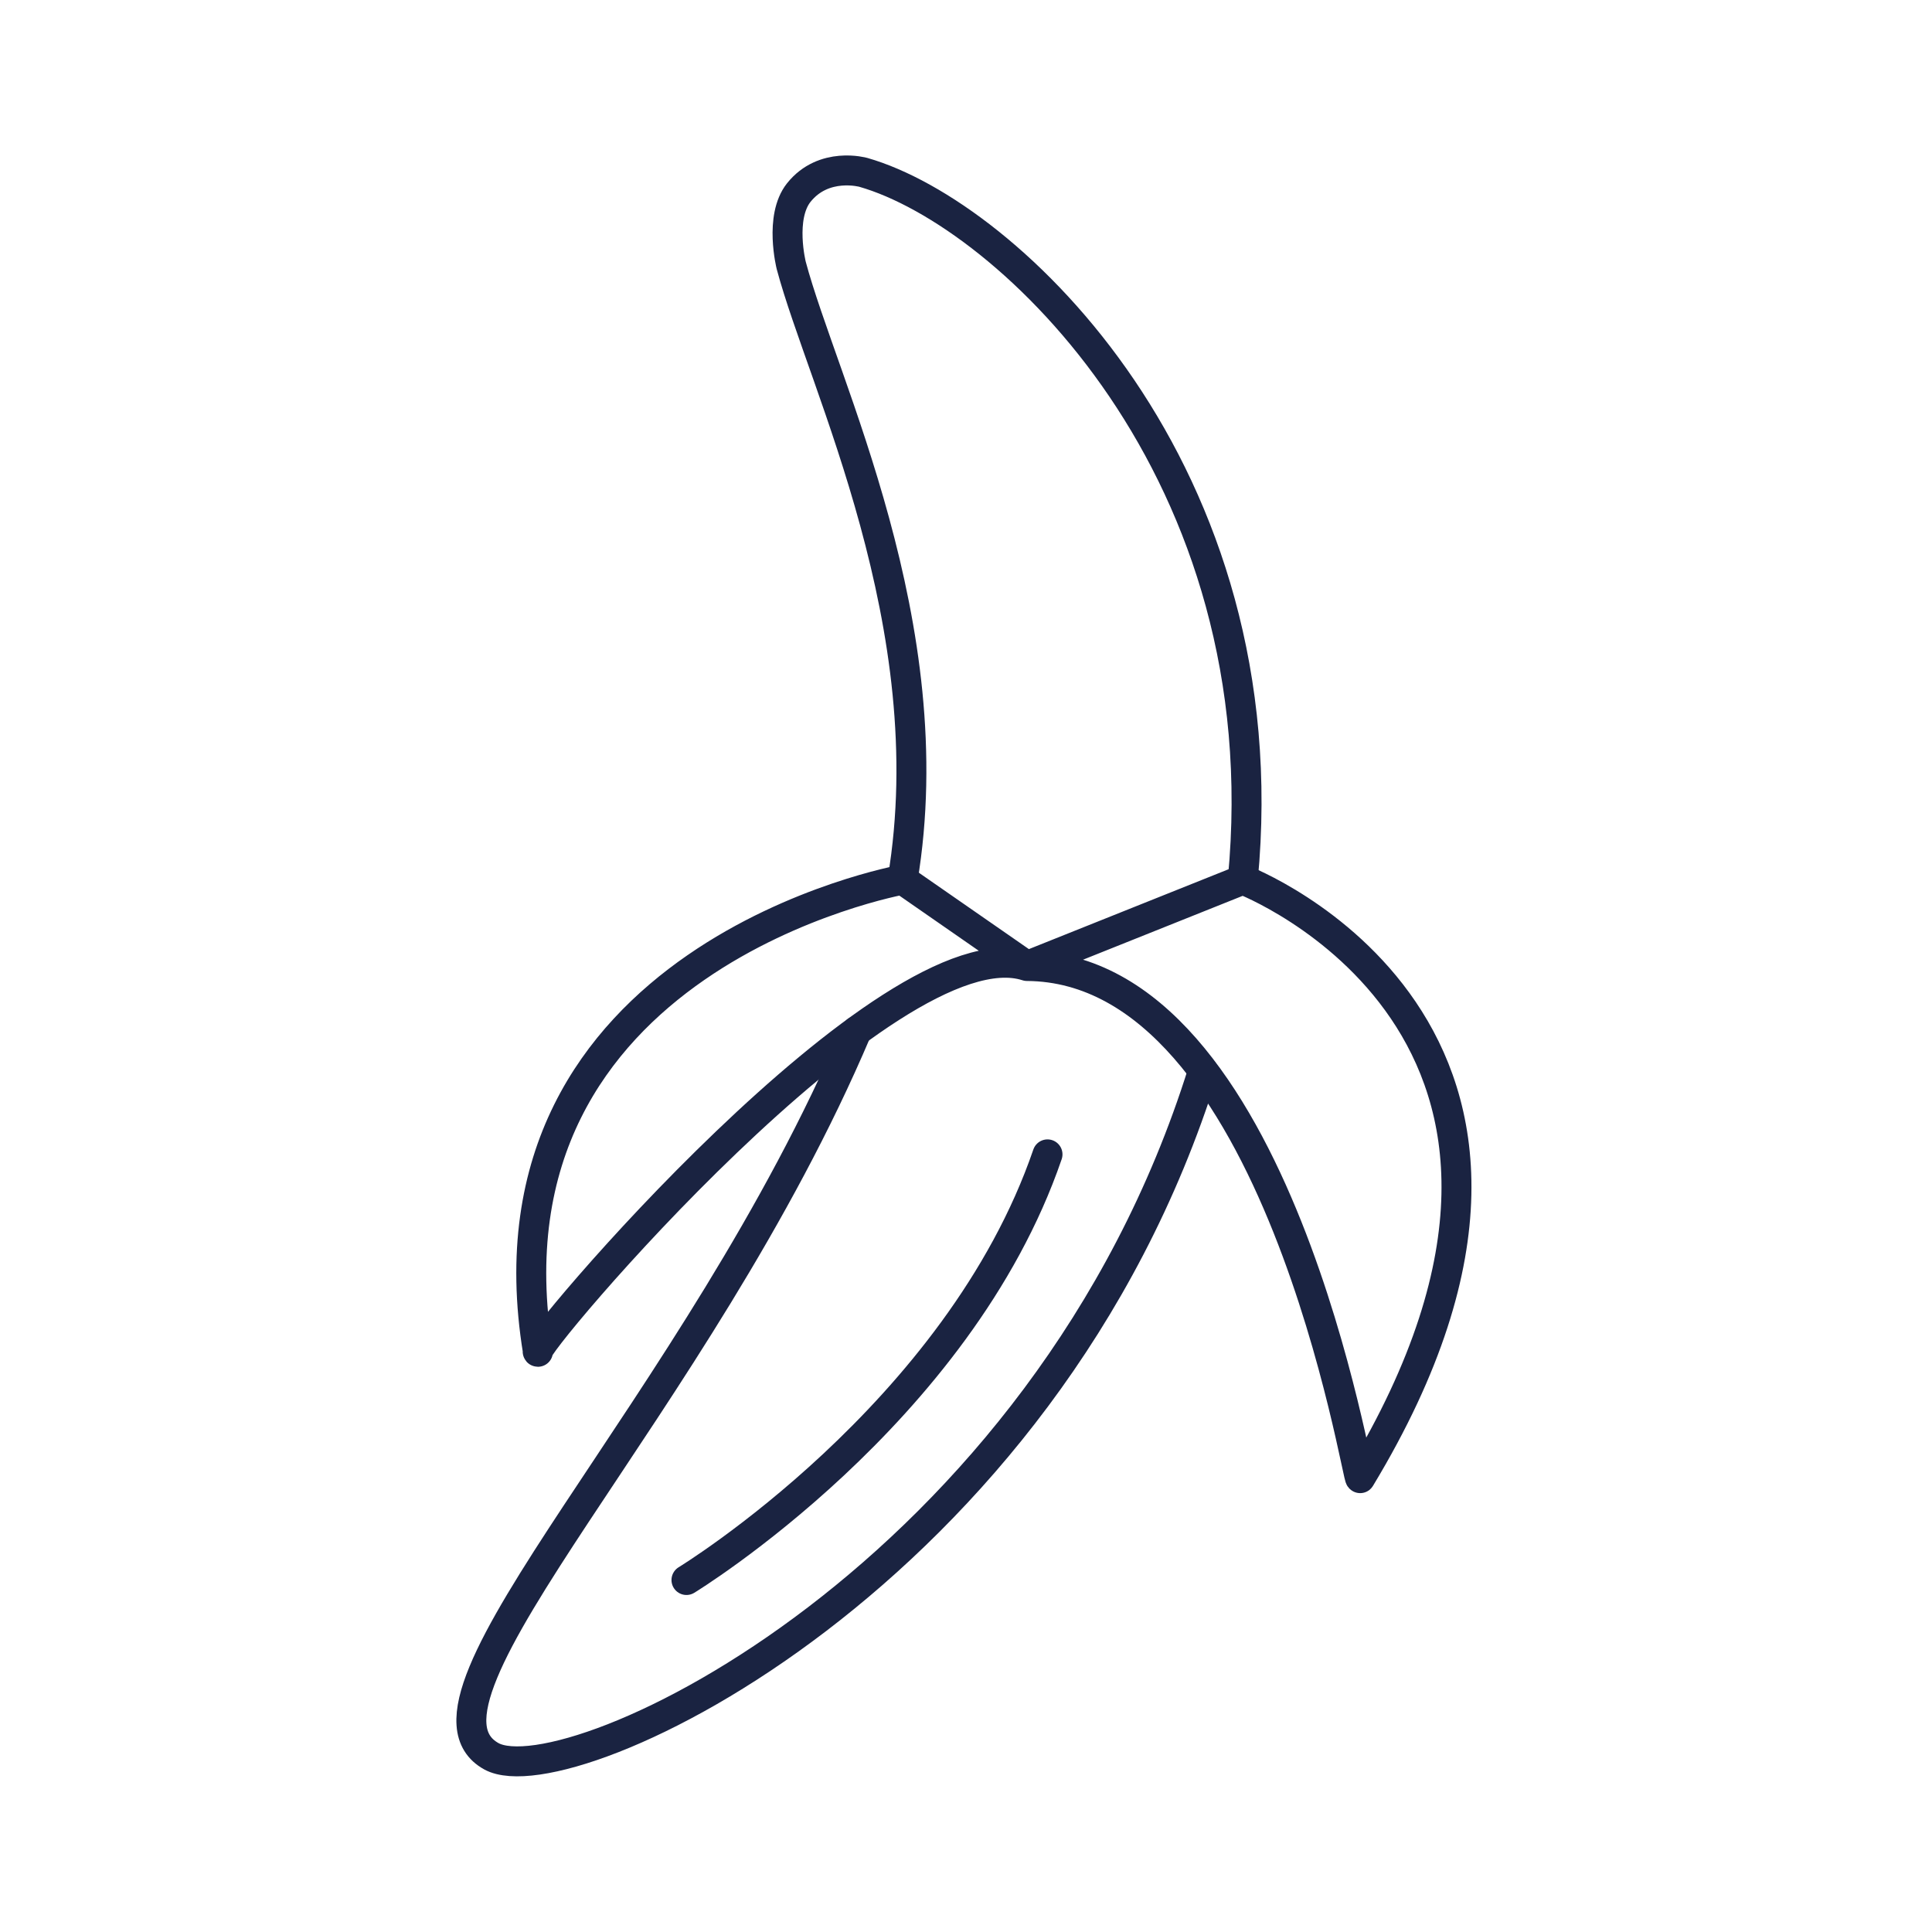
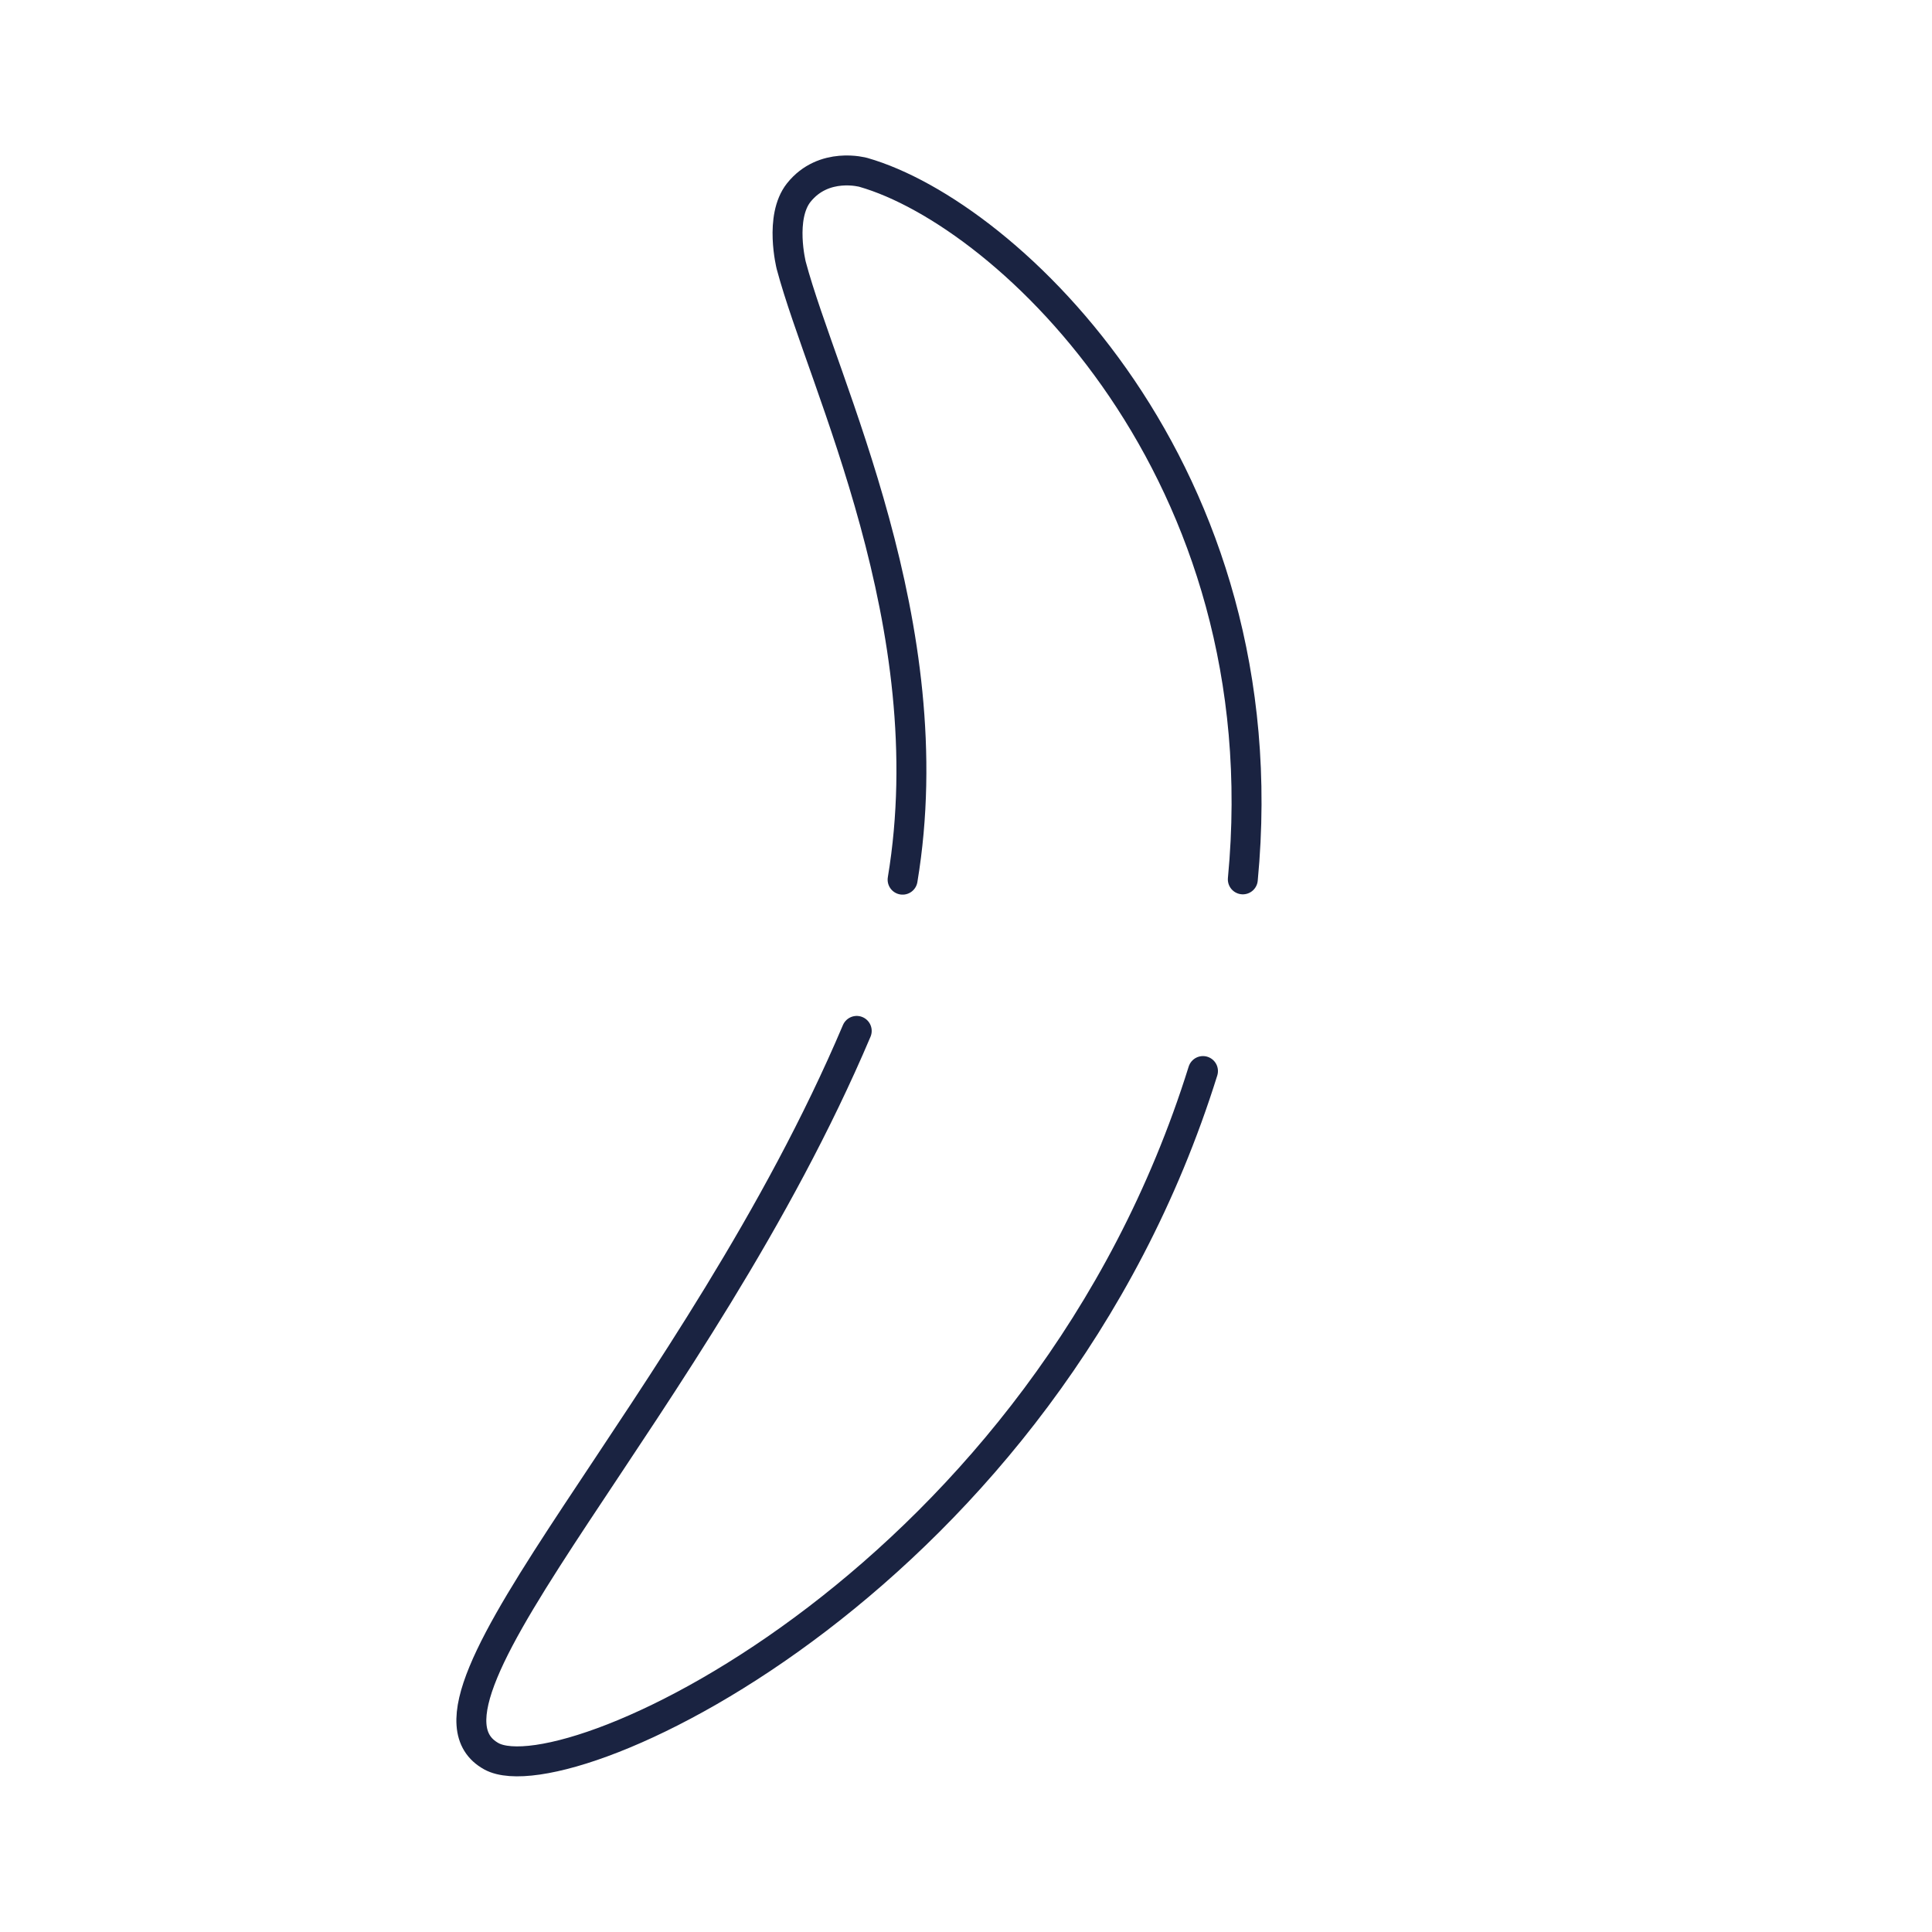
<svg xmlns="http://www.w3.org/2000/svg" xml:space="preserve" style="enable-background:new 0 0 64 64;" viewBox="0 0 64 64" y="0px" x="0px" id="Calque_1" version="1.1">
  <style type="text/css">
	.st0{fill:none;stroke:#1A2341;stroke-width:0.992;stroke-linecap:round;stroke-linejoin:round;stroke-miterlimit:10;}
	.st1{fill:none;stroke:#1A2341;stroke-width:1.028;stroke-linecap:round;stroke-linejoin:round;stroke-miterlimit:10;}
	.st2{fill:none;}
	.st3{fill:#1A2341;stroke:#1A2341;stroke-width:0.425;stroke-miterlimit:10;}
	.st4{fill:#1A2341;}
	.st5{fill:#1A2341;stroke:#1A2341;stroke-width:0.425;stroke-linecap:round;stroke-linejoin:round;stroke-miterlimit:10;}
	.st6{fill:none;stroke:#1A2341;stroke-width:1.134;stroke-linecap:round;stroke-linejoin:round;stroke-miterlimit:10;}
	.st7{fill:#192340;stroke:#1A2341;stroke-miterlimit:10;}
	.st8{fill:none;stroke:#1A2341;stroke-miterlimit:10;}
	.st9{fill:none;stroke:#1A2341;stroke-width:1.276;stroke-linecap:round;stroke-linejoin:round;stroke-miterlimit:10;}
	.st10{fill:none;stroke:#1A2341;stroke-width:1.123;stroke-linecap:round;stroke-linejoin:round;stroke-miterlimit:10;}
</style>
-   <path d="M22.74,52.34c0,0,9.01-5.49,11.96-14.1" class="st0" />
  <path d="M29.9,29.14c1.4-8.42-2.64-16.41-3.69-20.35c0,0-0.4-1.59,0.25-2.41c0.83-1.04,2.14-0.67,2.14-0.67  c4.79,1.37,13.86,9.91,12.57,23.42" class="st0" />
-   <path d="M34.02,32c-4.56-1.48-16.59,12.78-16.2,12.78C15.67,31.69,29.9,29.14,29.9,29.14L34.02,32l7.15-2.86  c0,0,12.88,4.93,3.89,19.82C45,49.34,42.36,32.05,34.02,32" class="st0" />
  <path d="M28.38,34.15c-5.28,12.45-15.46,22.18-12.1,24.03c2.57,1.4,18.34-5.95,23.57-22.7" class="st0" />
</svg>